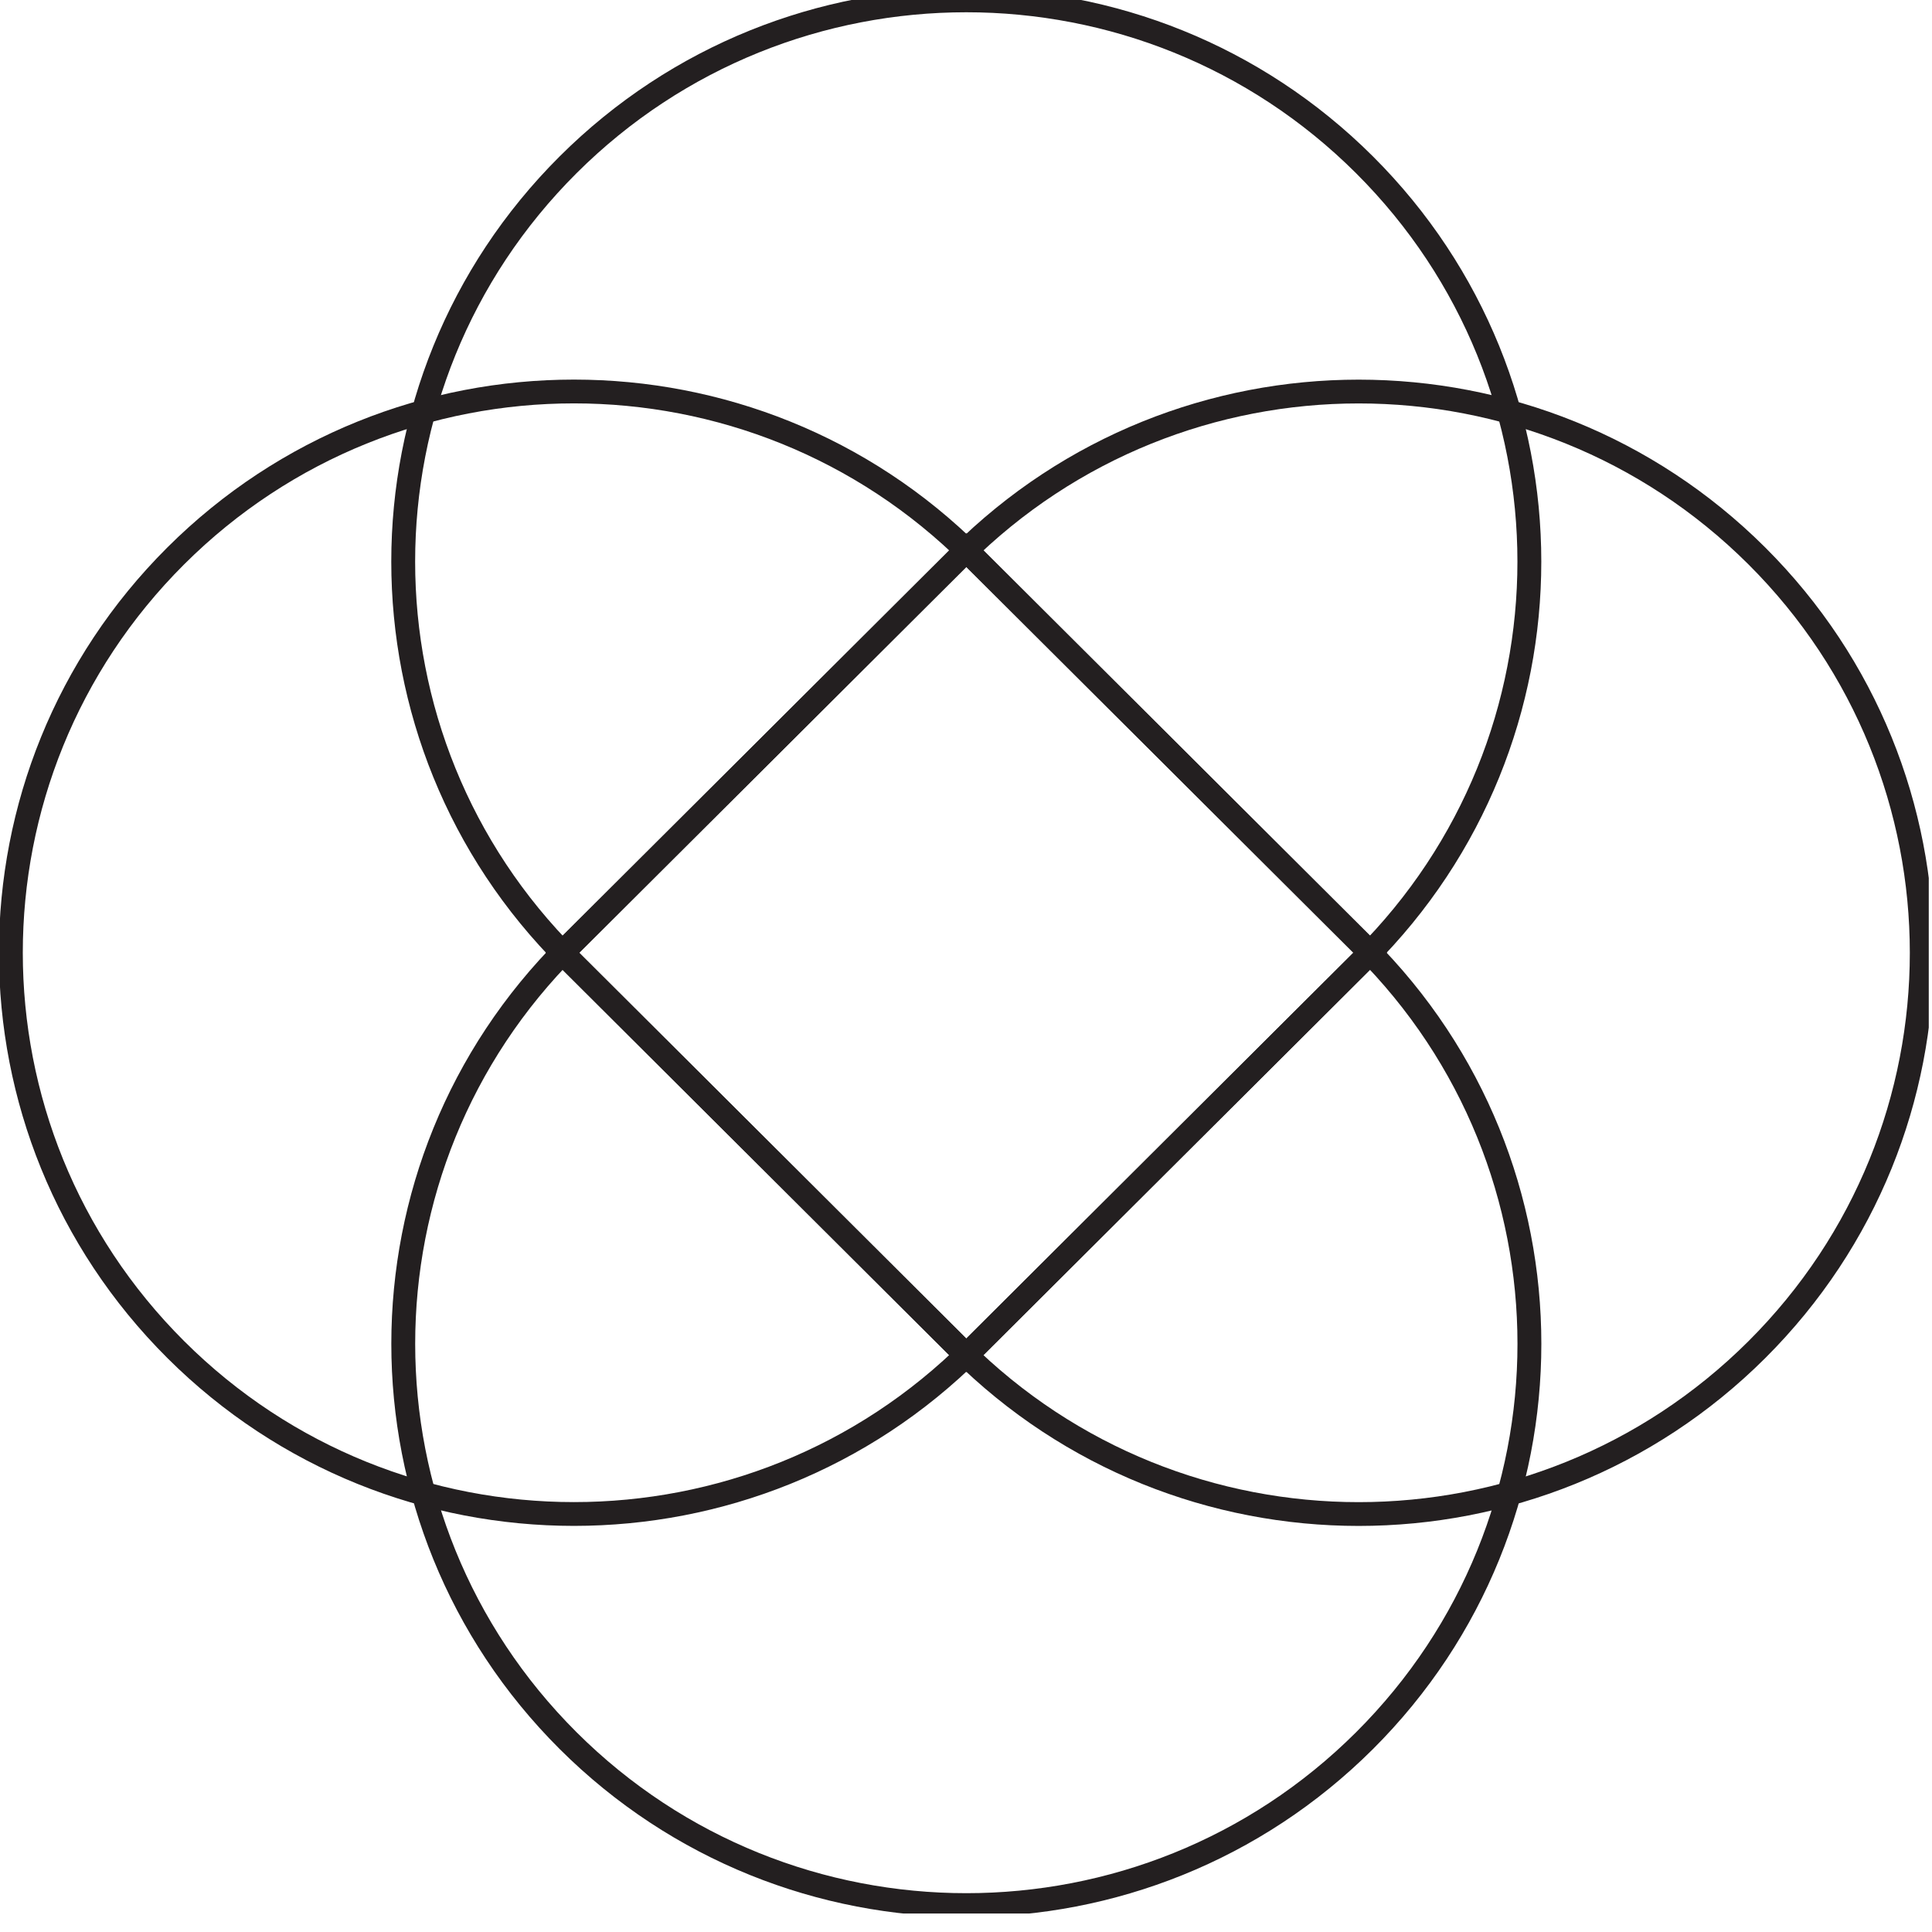
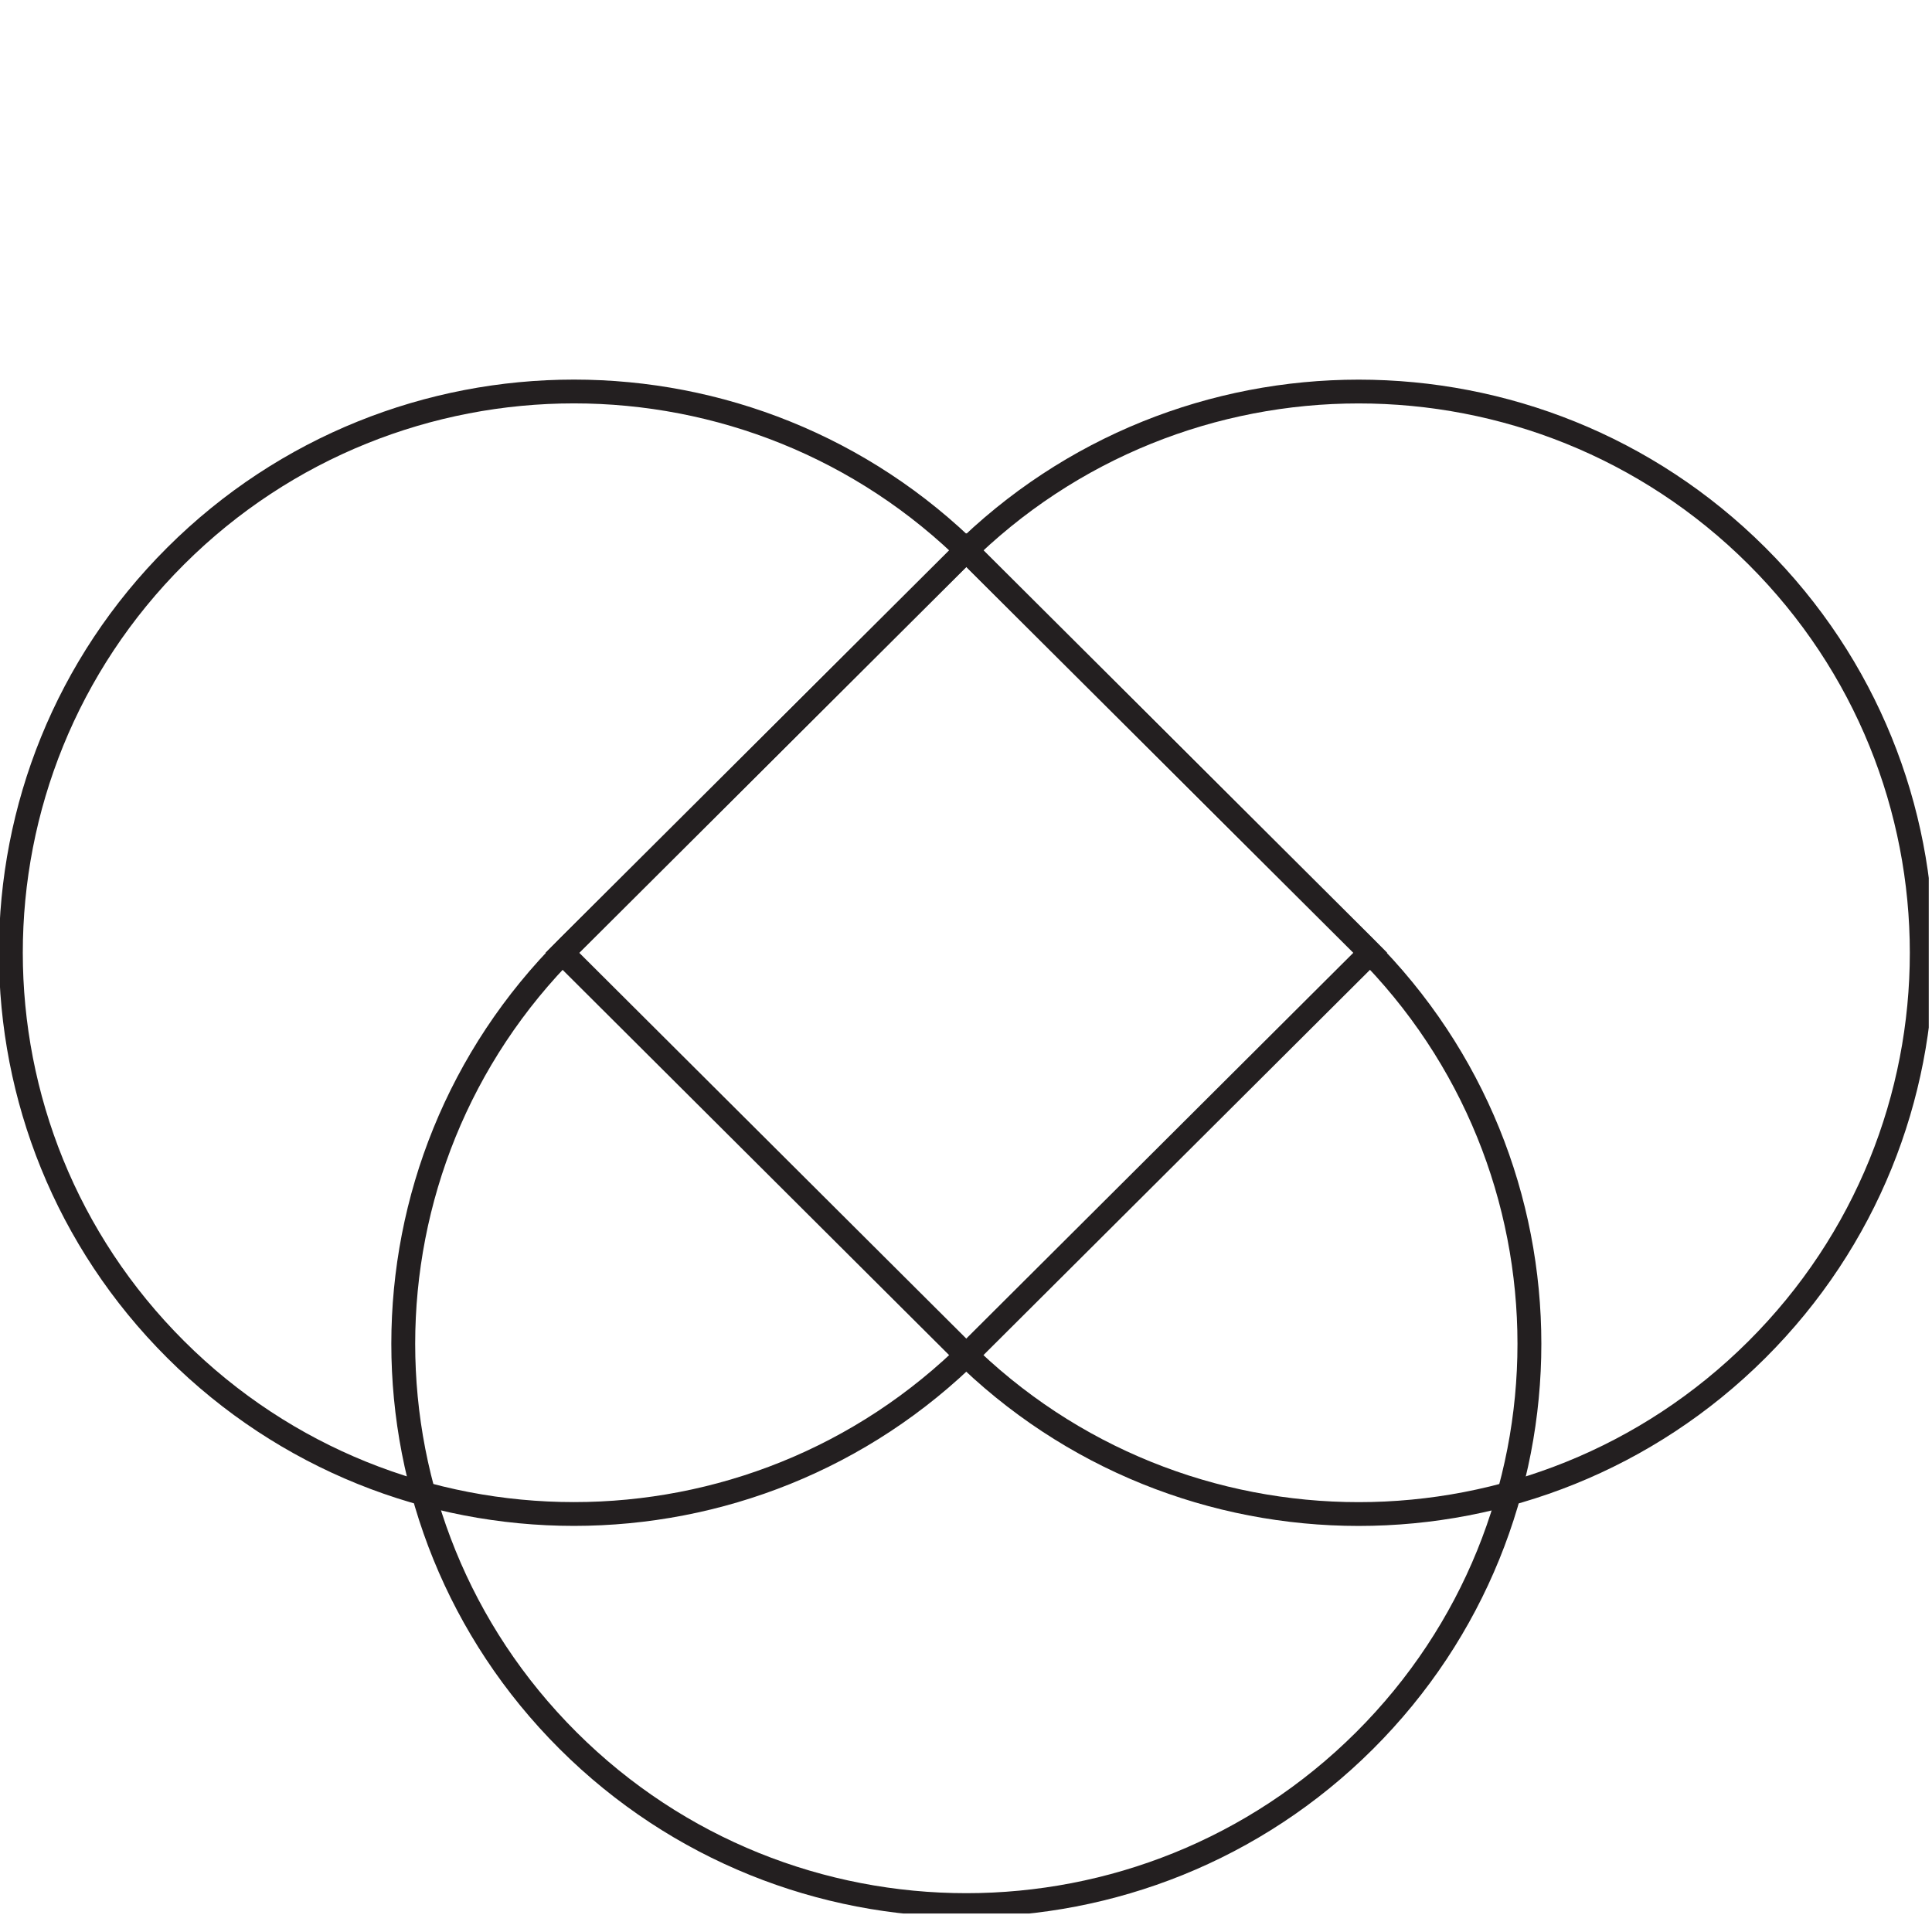
<svg xmlns="http://www.w3.org/2000/svg" width="100%" height="100%" viewBox="0 0 80 80" version="1.1" xml:space="preserve" style="fill-rule:evenodd;clip-rule:evenodd;stroke-miterlimit:10;">
  <g transform="matrix(1,0,0,1,-104.711,-1380.56)">
    <g id="Artboard2" transform="matrix(0.267,0,0,0.257,292.178,1053.99)">
-       <rect x="-703" y="1268.31" width="300" height="310.693" style="fill:none;" />
      <clipPath id="_clip1">
        <rect x="-703" y="1268.31" width="300" height="310.693" />
      </clipPath>
      <g clip-path="url(#_clip1)">
        <g transform="matrix(1.238,0,0,1.282,-2692.48,-792.086)">
          <g transform="matrix(1,0,0,1,1678.89,1751.83)">
-             <path d="M0,-122.086C-27.547,-94.539 -27.547,-49.878 0,-22.331L49.877,27.546L99.755,-22.331C127.301,-49.878 127.301,-94.539 99.755,-122.086C72.208,-149.632 27.546,-149.632 0,-122.086Z" style="fill:none;fill-rule:nonzero;stroke:rgb(35,31,32);stroke-width:2.99px;" />
-           </g>
+             </g>
          <g transform="matrix(1,0,0,1,1827.8,1778.66)">
            <path d="M0,-99.754C-27.547,-127.301 -72.208,-127.301 -99.755,-99.754L-149.632,-49.877L-99.755,0.001C-72.208,27.547 -27.547,27.547 0,0.001C27.547,-27.546 27.547,-72.208 0,-99.754Z" style="fill:none;fill-rule:nonzero;stroke:rgb(35,31,32);stroke-width:2.99px;" />
          </g>
          <g transform="matrix(1,0,0,1,1778.65,1705.72)">
            <path d="M0,122.086C27.547,94.539 27.547,49.878 0,22.331L-49.877,-27.546L-99.755,22.331C-127.301,49.878 -127.301,94.539 -99.755,122.086C-72.208,149.632 -27.547,149.632 0,122.086Z" style="fill:none;fill-rule:nonzero;stroke:rgb(35,31,32);stroke-width:2.99px;" />
          </g>
          <g transform="matrix(1,0,0,1,1629.74,1678.9)">
            <path d="M0,99.754C27.547,127.301 72.208,127.301 99.755,99.754L149.632,49.877L99.755,-0.001C72.208,-27.547 27.547,-27.547 0,-0.001C-27.546,27.546 -27.546,72.208 0,99.754Z" style="fill:none;fill-rule:nonzero;stroke:rgb(35,31,32);stroke-width:2.99px;" />
          </g>
        </g>
      </g>
    </g>
  </g>
</svg>